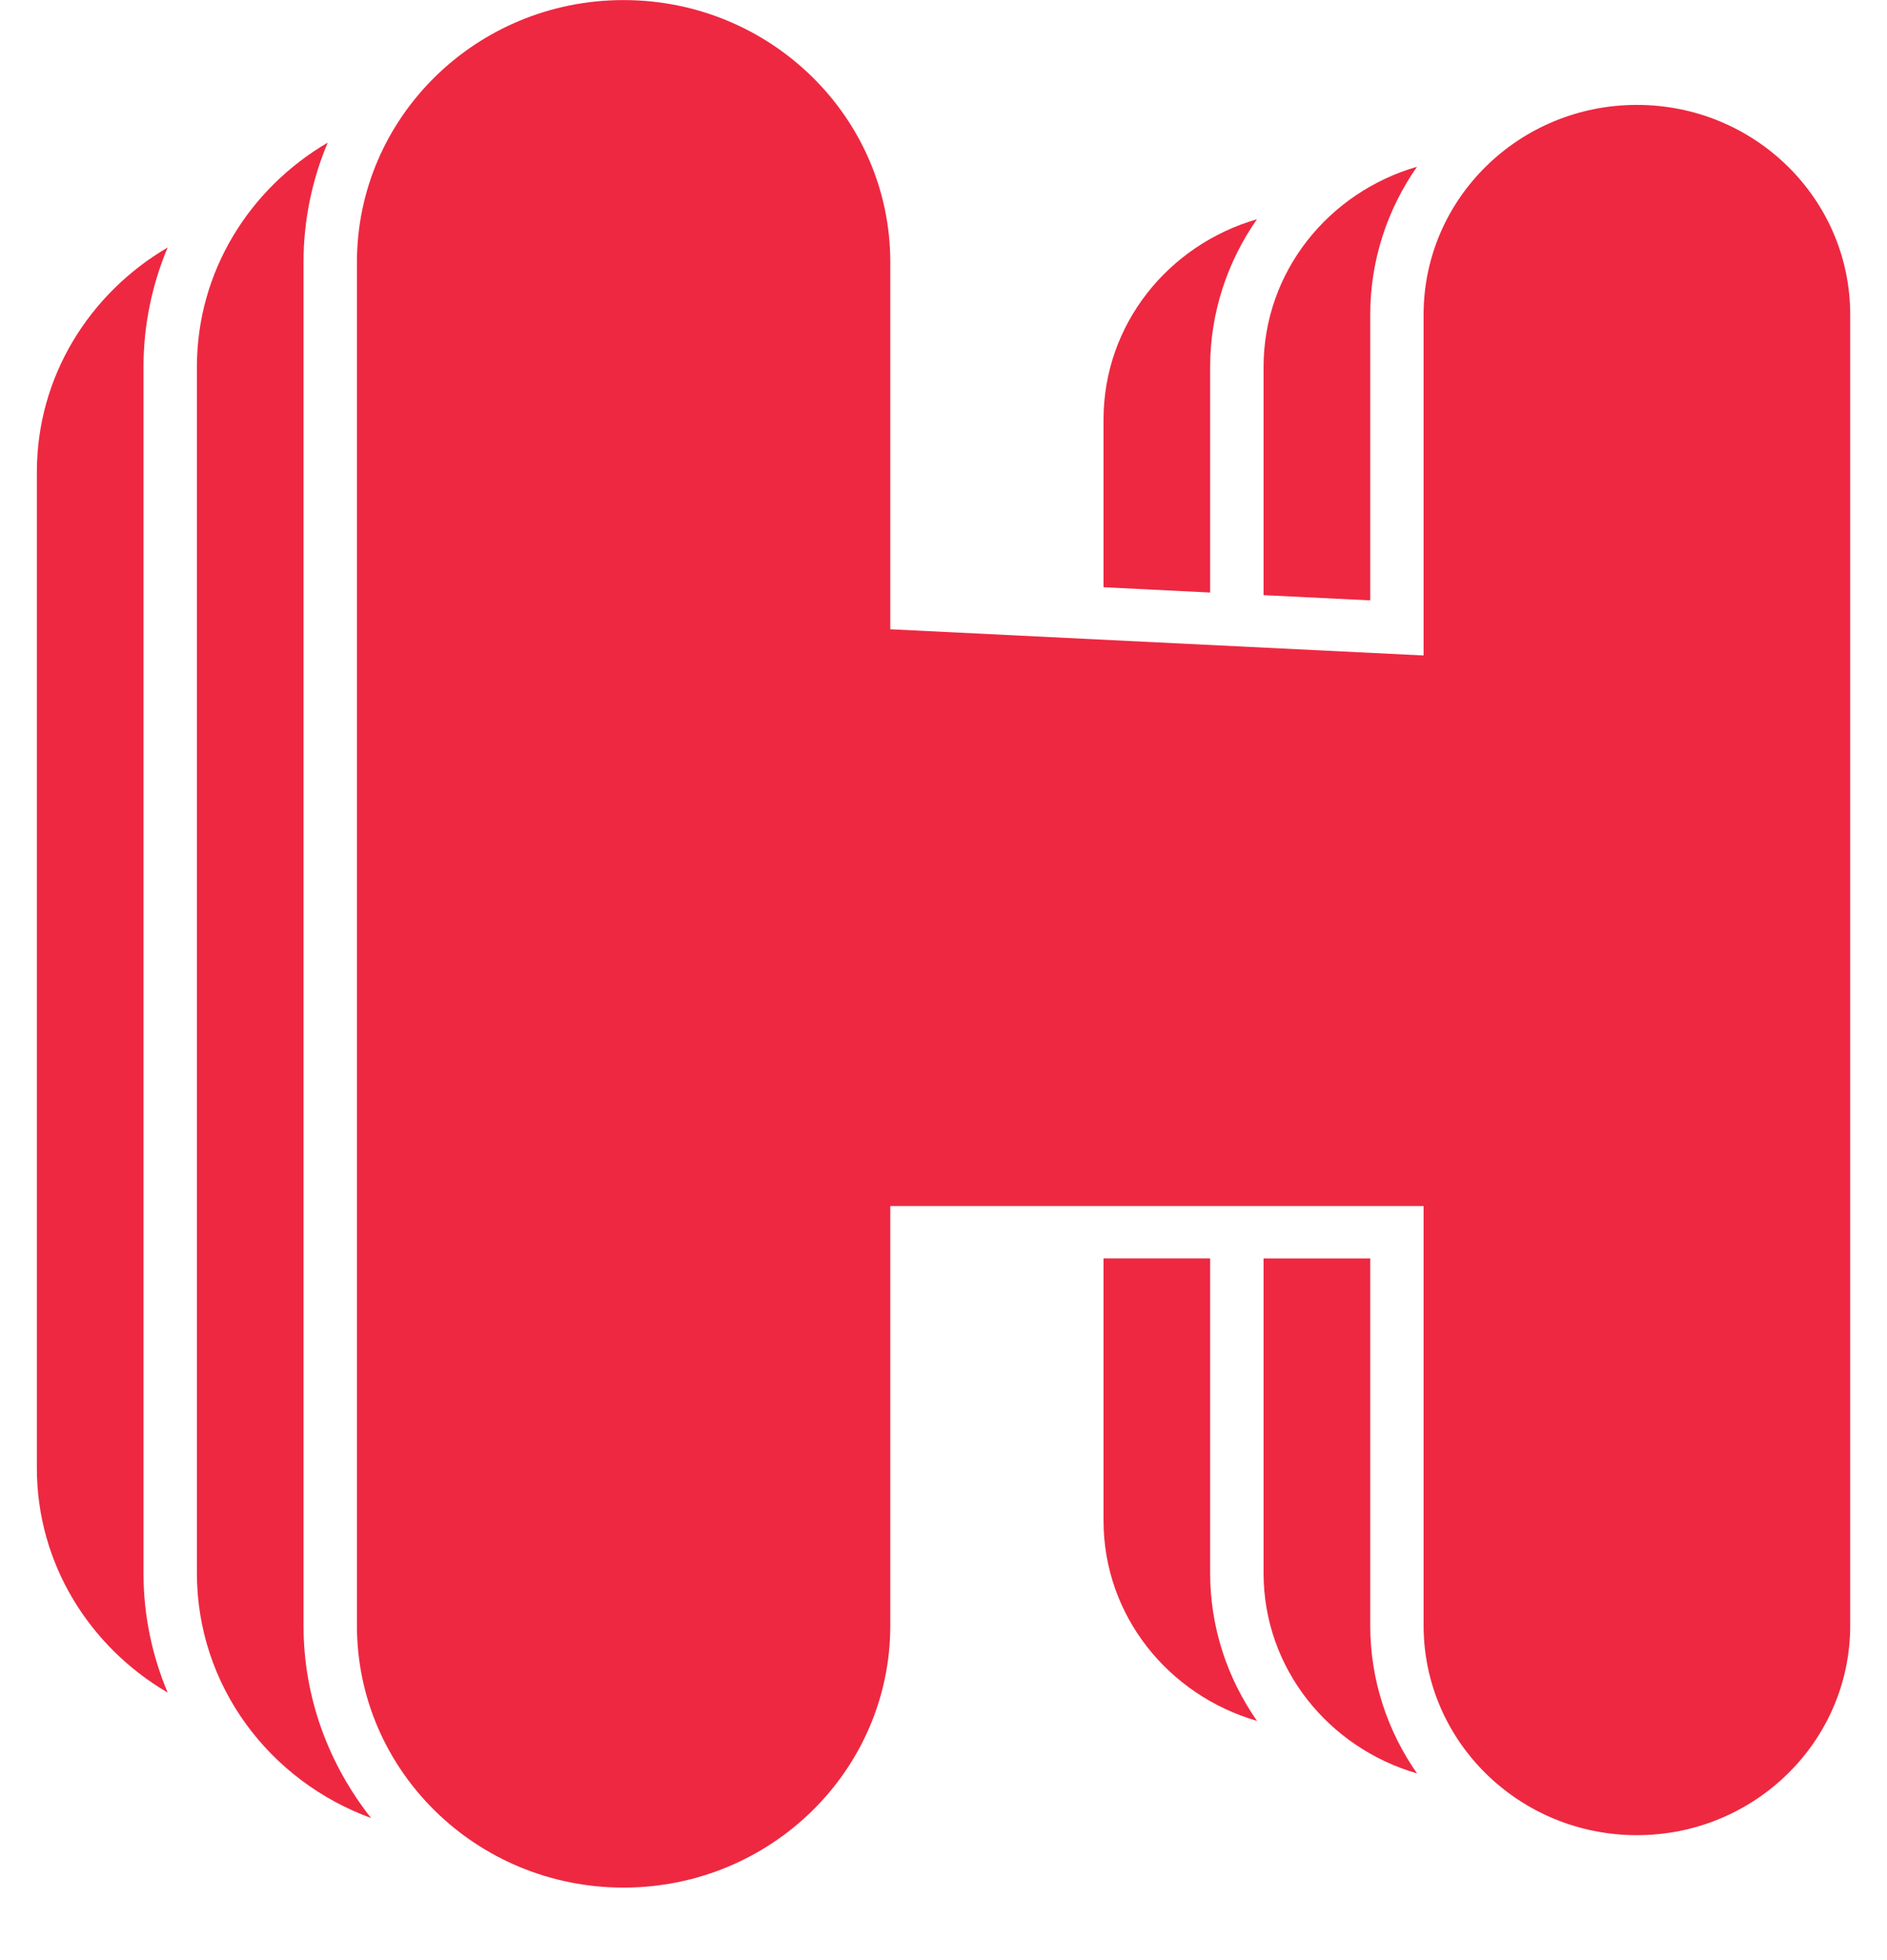
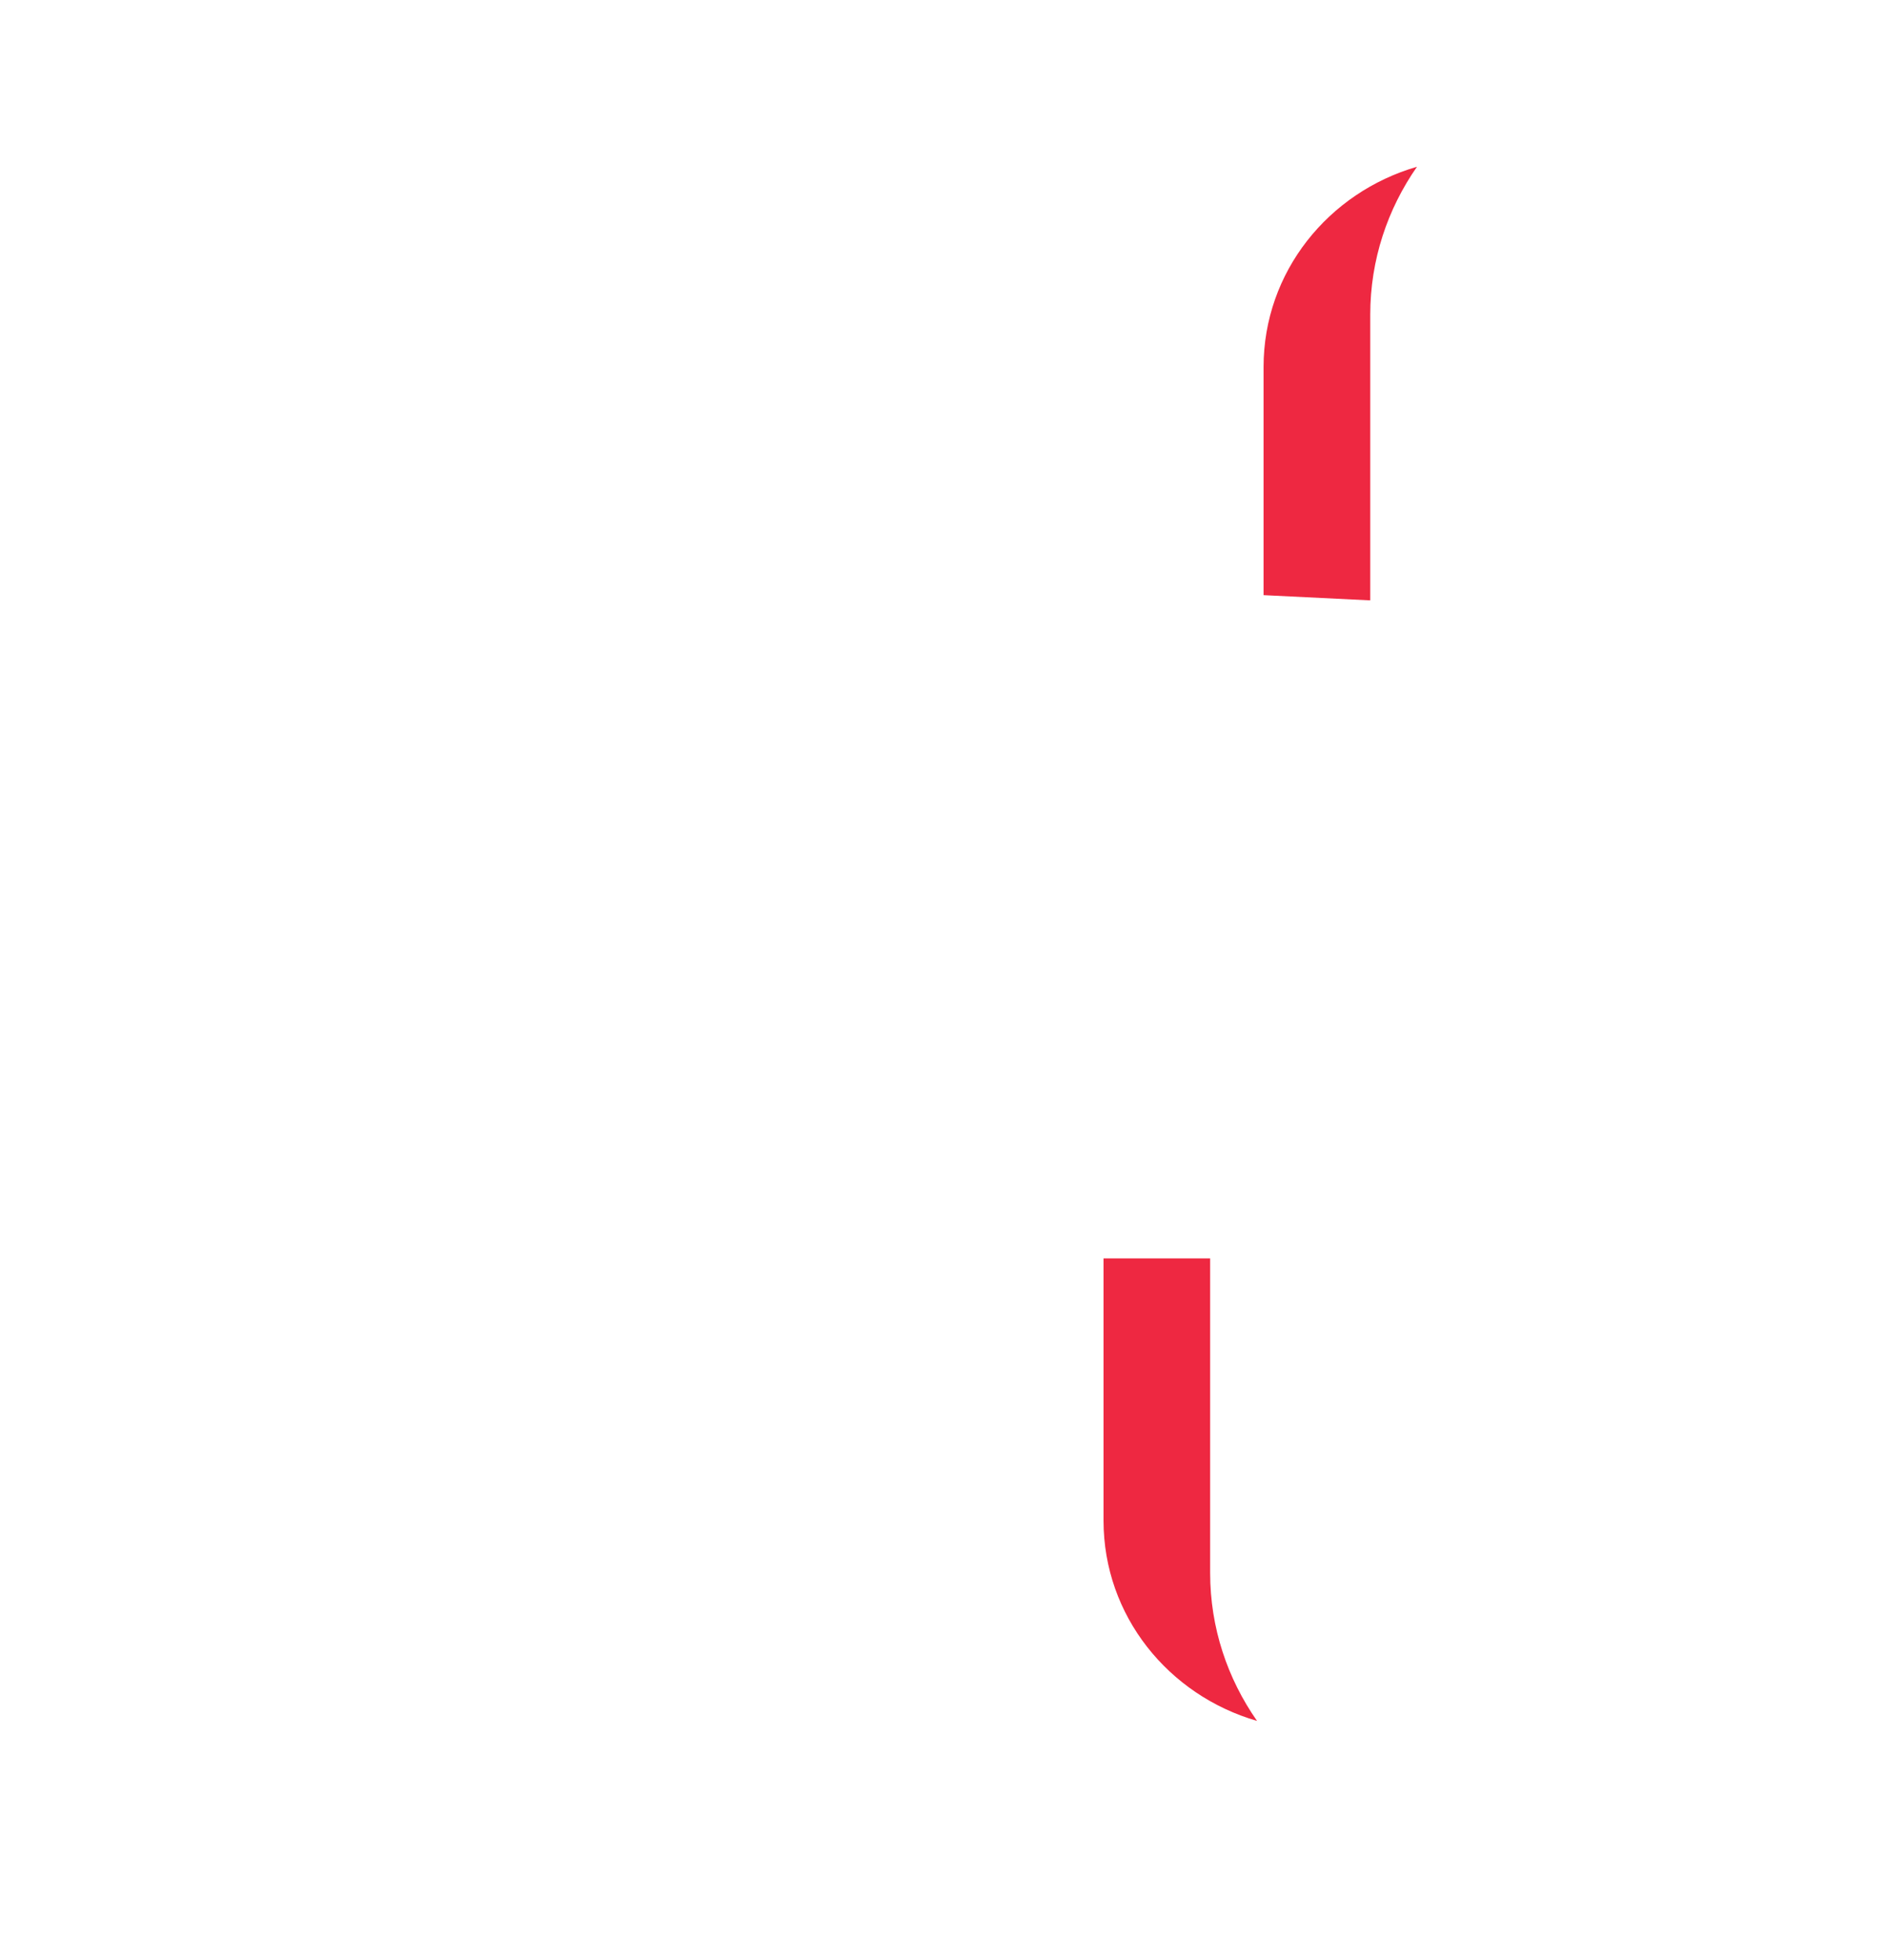
<svg xmlns="http://www.w3.org/2000/svg" width="26" height="27" viewBox="0 0 26 27" fill="none">
-   <path d="M16.674 5.056C16.674 4.301 16.914 3.601 17.319 3.02C16.1 3.372 15.205 4.467 15.205 5.779V8.089L16.674 8.162V5.056Z" fill="#EE2841" />
  <path d="M15.205 20.946C15.205 22.257 16.1 23.352 17.32 23.705C16.914 23.124 16.674 22.424 16.674 21.668V17.334H15.205L15.205 20.946Z" fill="#EE2841" />
-   <path d="M18.88 17.335H17.41V21.669C17.41 22.98 18.305 24.075 19.524 24.428C19.119 23.847 18.88 23.147 18.88 22.391V17.335Z" fill="#EE2841" />
  <path d="M18.88 4.334C18.88 3.578 19.119 2.878 19.524 2.297C18.305 2.65 17.41 3.745 17.41 5.056V8.198L18.88 8.27V4.334Z" fill="#EE2841" />
-   <path d="M2.31 3.409C1.236 4.039 0.508 5.182 0.508 6.5V20.223C0.508 21.543 1.236 22.685 2.31 23.315C2.097 22.808 1.977 22.252 1.977 21.668V5.056C1.977 4.474 2.097 3.918 2.31 3.409" fill="#EE2841" />
-   <path d="M4.182 3.612C4.182 3.029 4.302 2.473 4.515 1.965C3.441 2.594 2.713 3.736 2.713 5.056V21.669C2.713 23.221 3.714 24.532 5.113 25.043C4.533 24.309 4.182 23.39 4.182 22.391L4.182 3.612Z" fill="#EE2841" />
-   <path d="M22.554 1.445C20.931 1.445 19.615 2.738 19.615 4.334V9.029L12.267 8.668V3.612C12.267 1.618 10.621 0.001 8.591 0.001C6.562 0.001 4.918 1.618 4.918 3.612V22.391C4.918 24.386 6.562 26.001 8.591 26.001C10.621 26.001 12.267 24.386 12.267 22.391V16.613H19.615V22.391C19.615 23.986 20.931 25.279 22.554 25.279C24.177 25.279 25.493 23.986 25.493 22.391V4.334C25.493 2.738 24.177 1.445 22.554 1.445" fill="#EE2841" />
</svg>